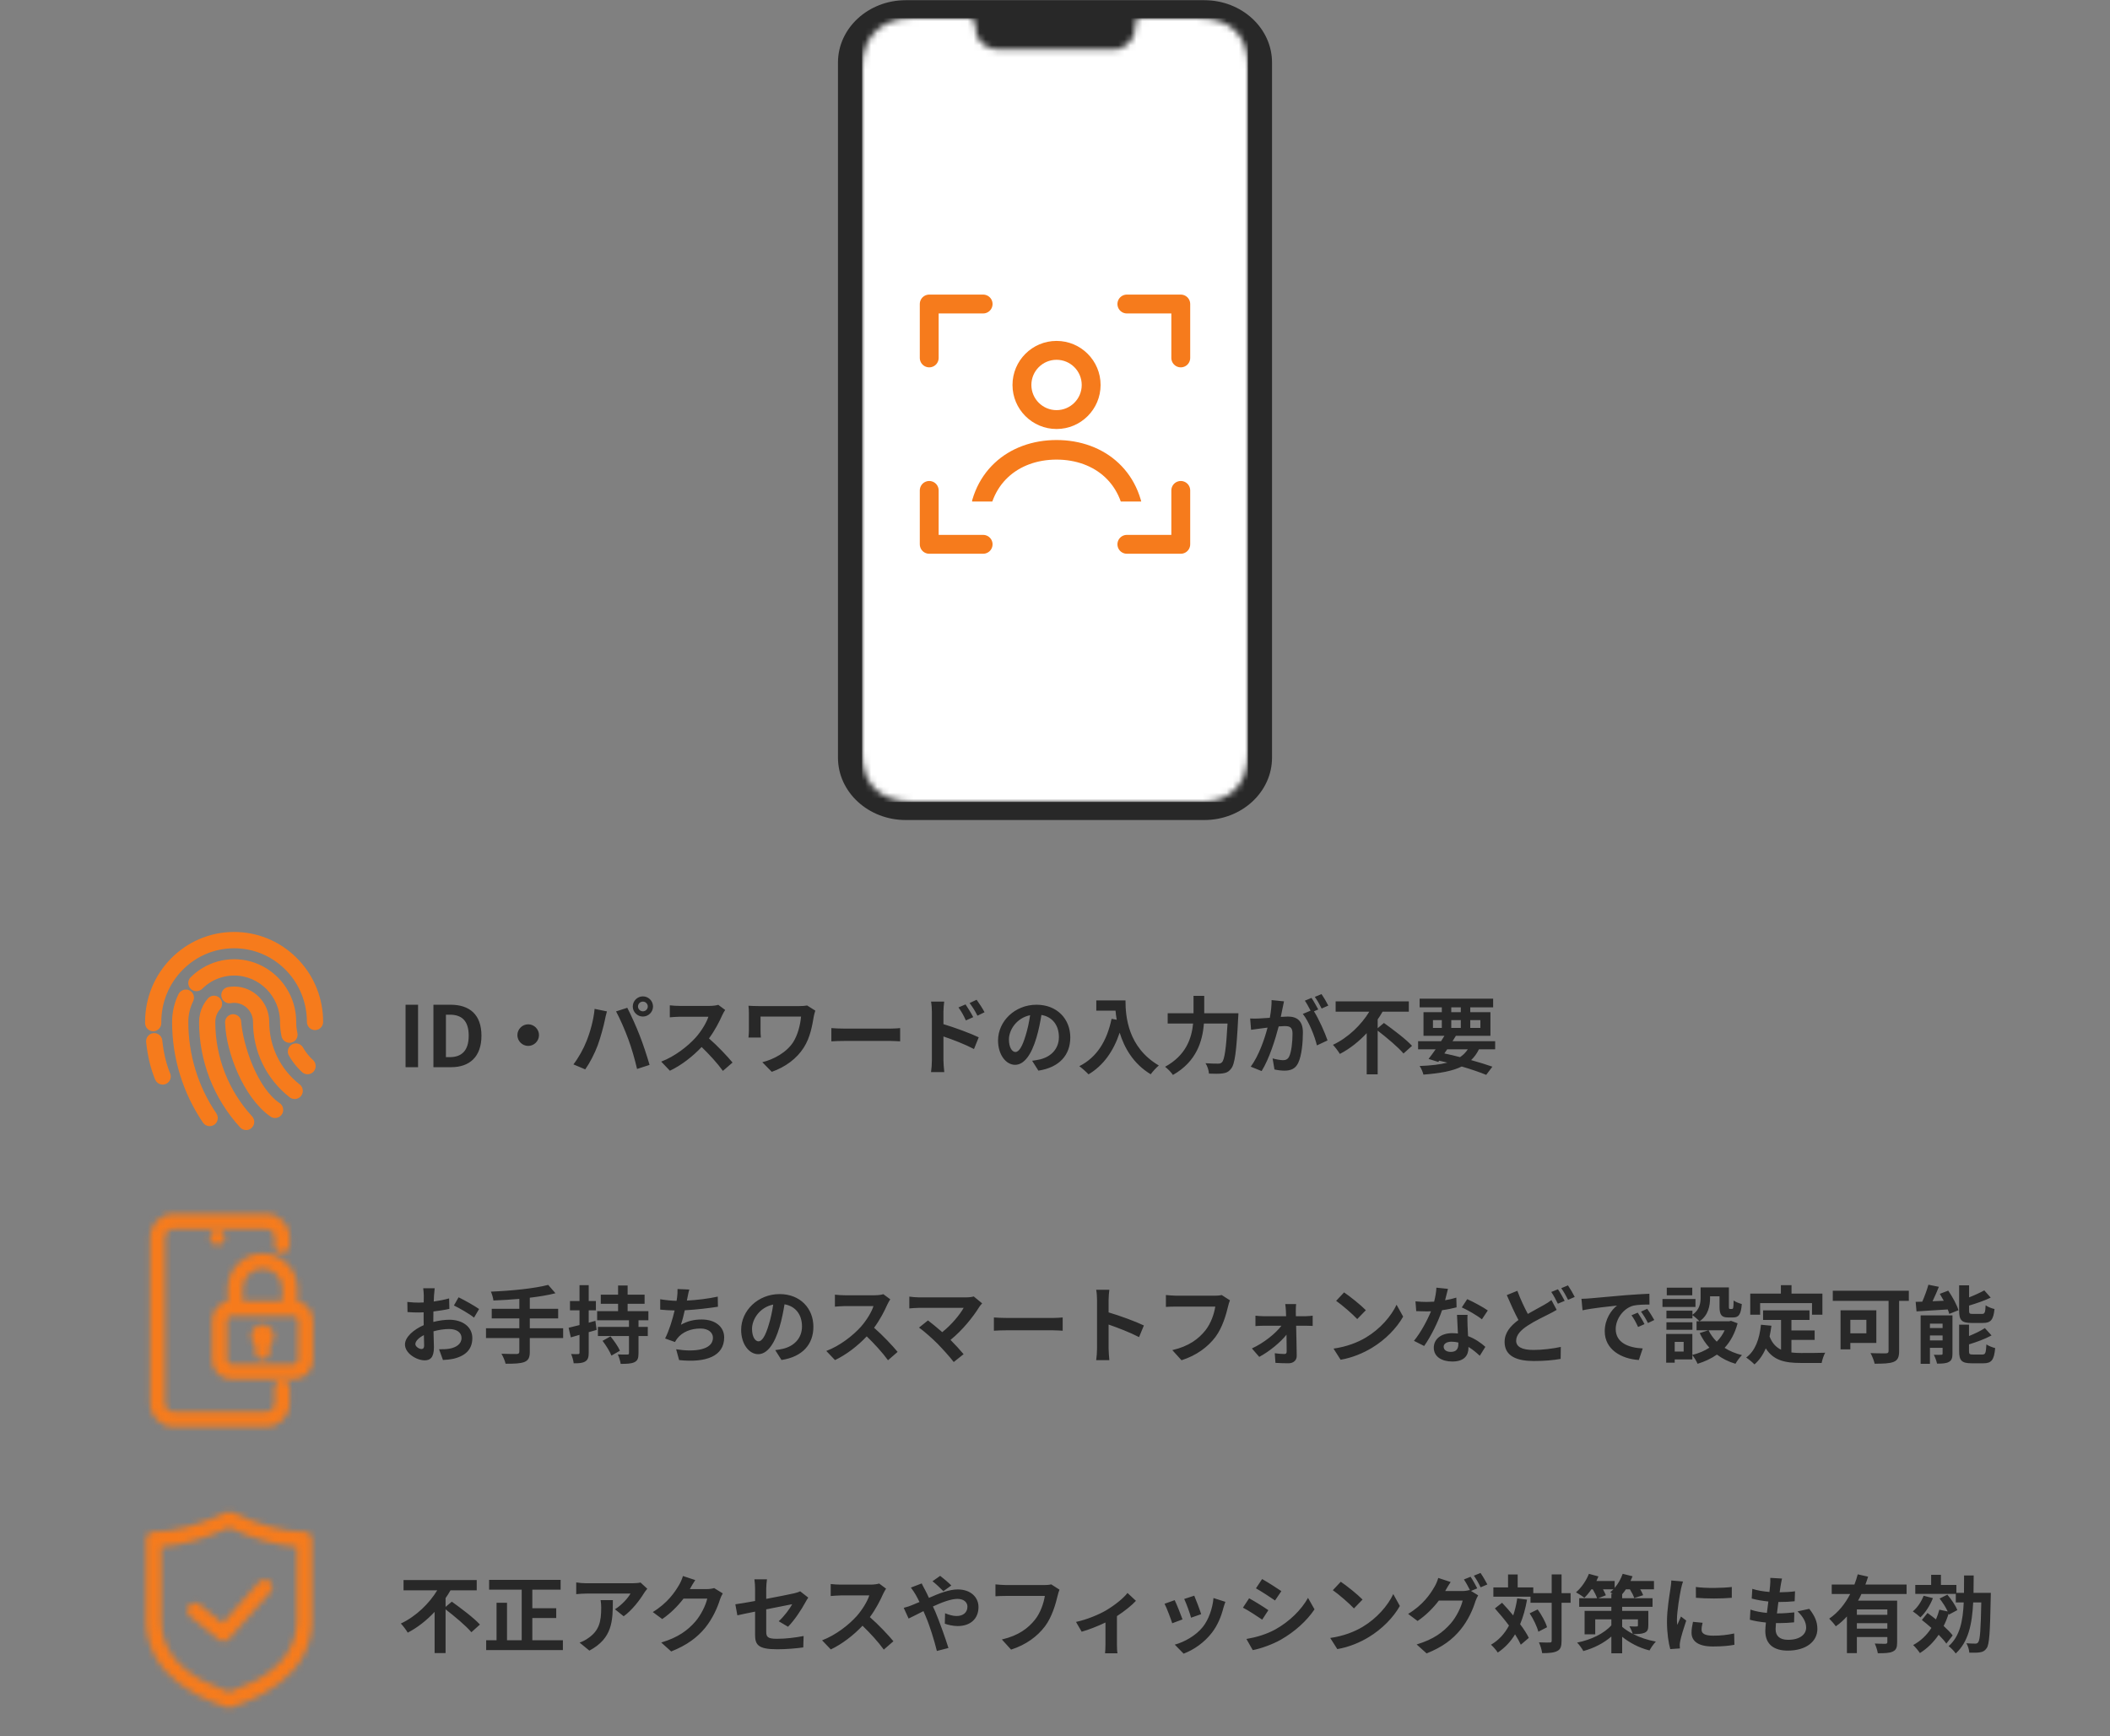
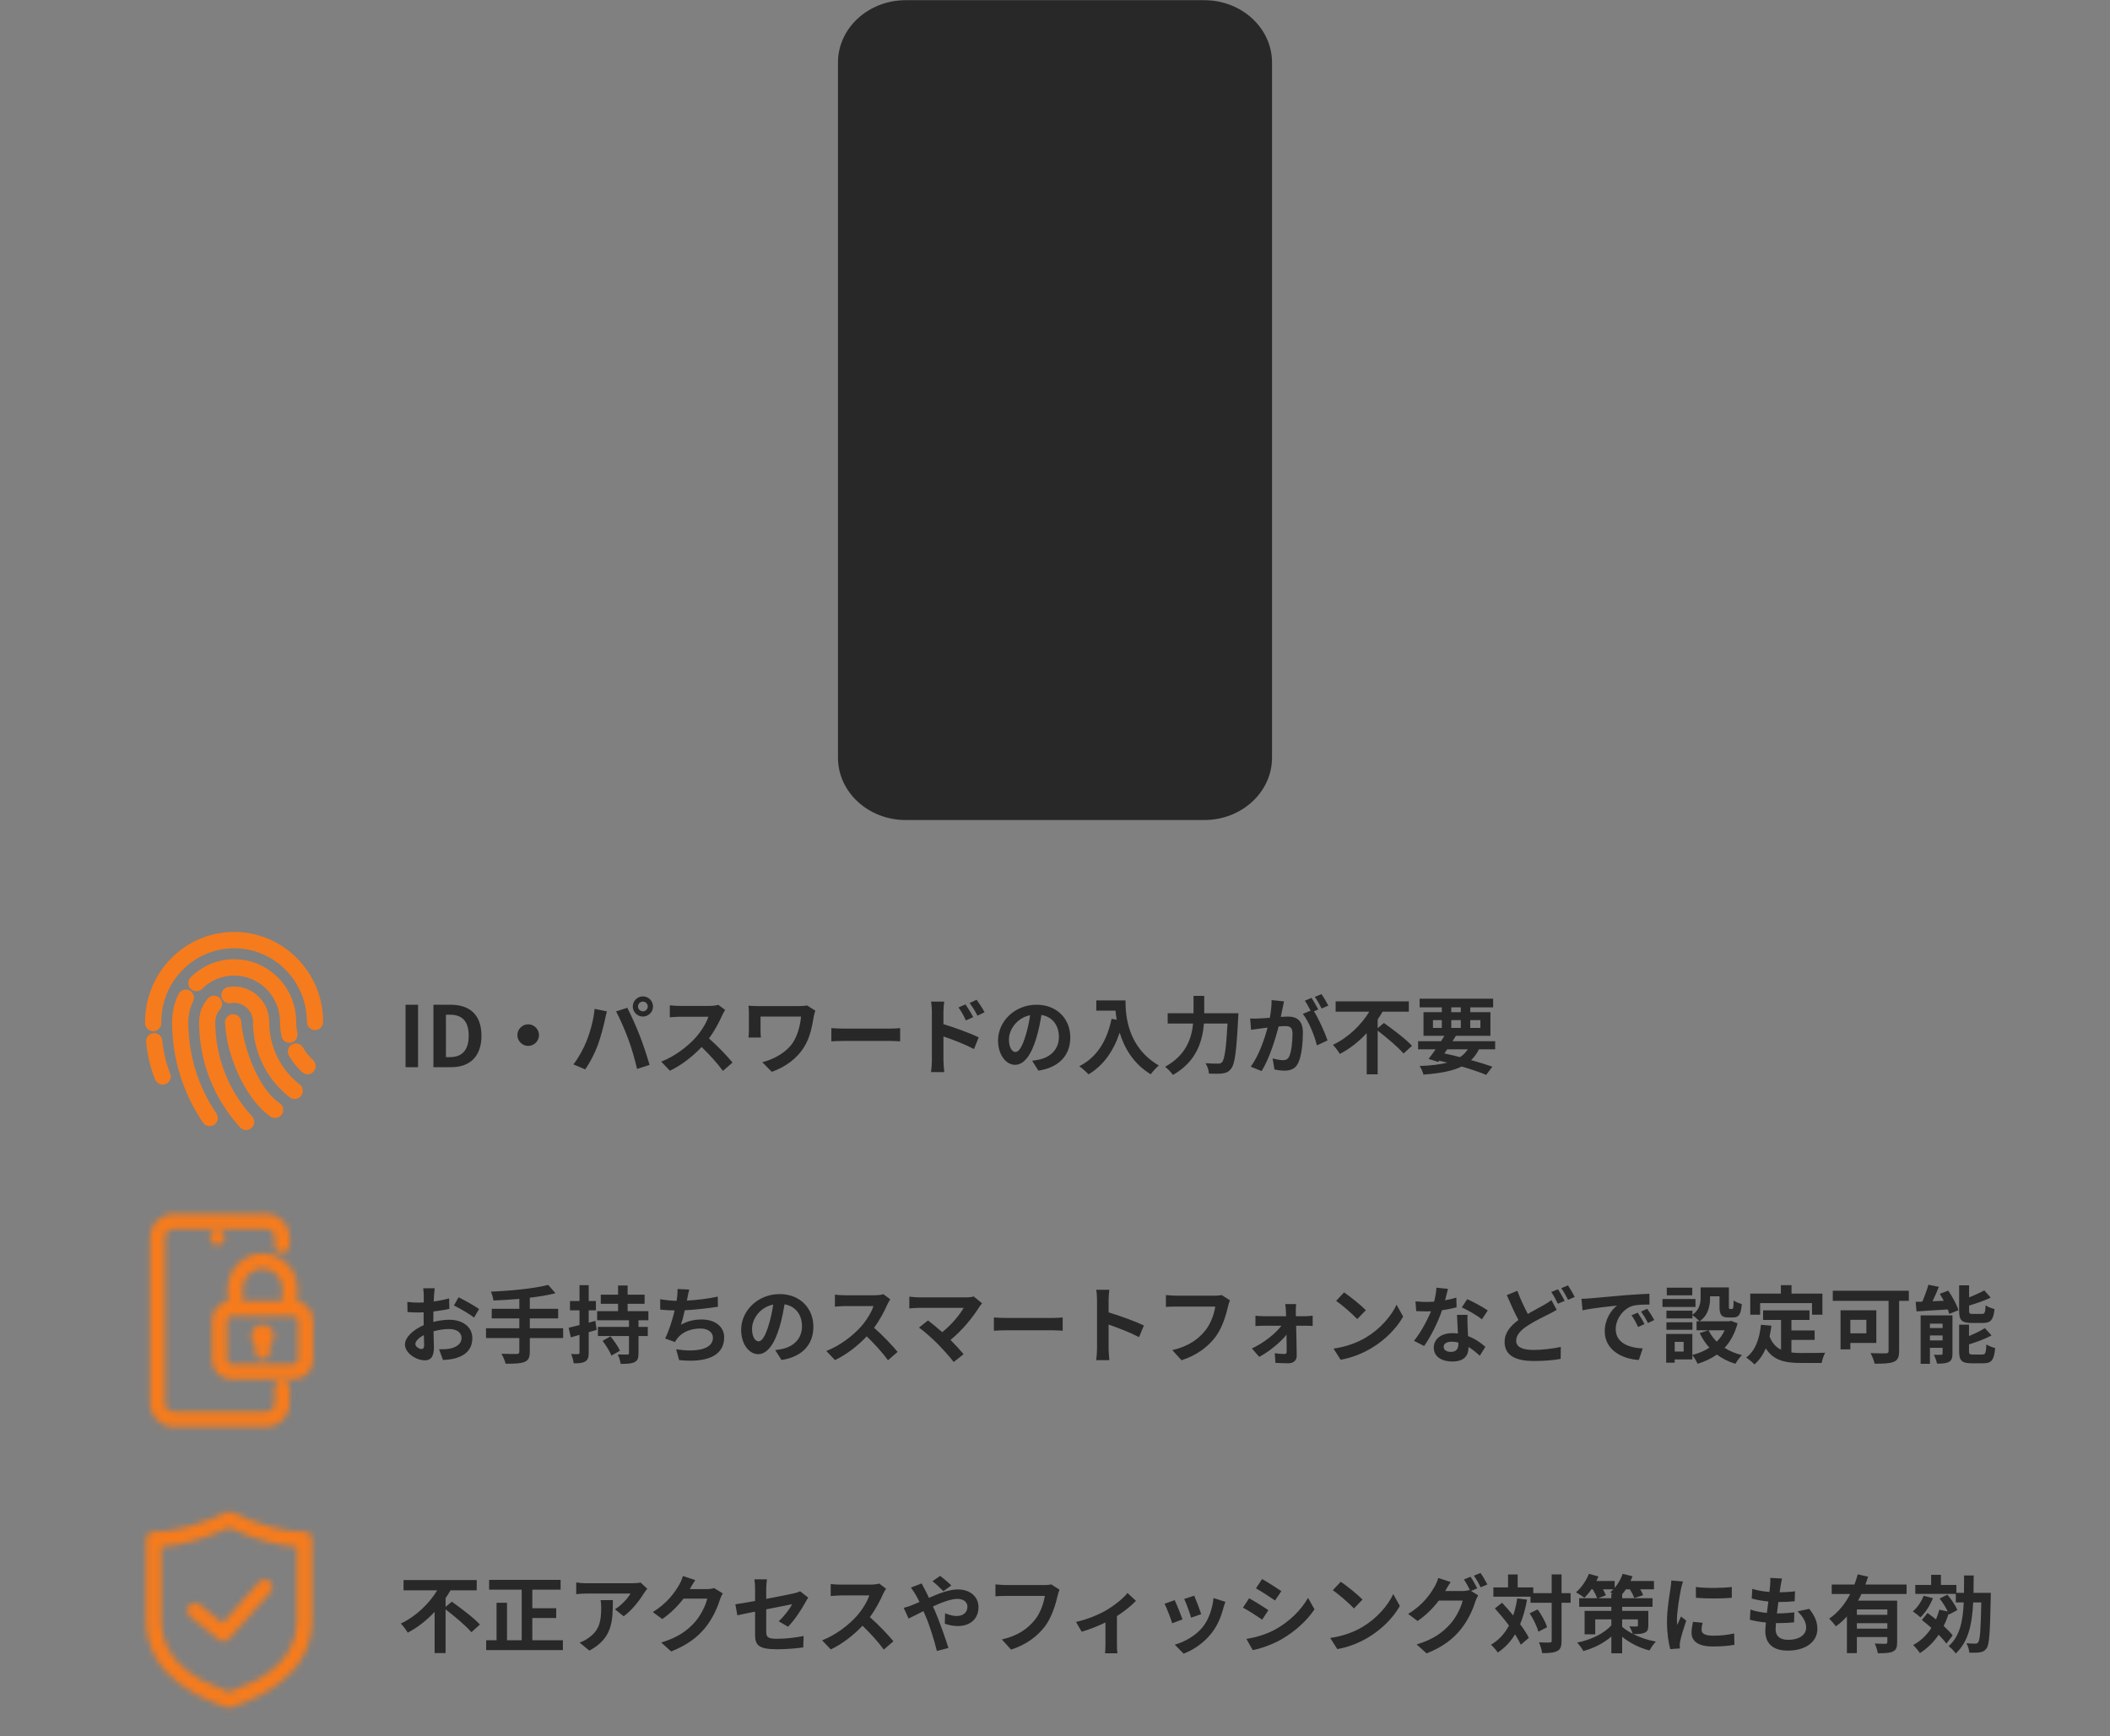
<svg xmlns="http://www.w3.org/2000/svg" width="350" height="288" viewBox="0 0 350 288" fill="none">
  <rect x="0" y="0" width="350" height="288" fill="#808080" stroke="none" />
  <path d="M139 10.381C139 4.665 144.032 0.032 150.239 0.032H199.761C205.968 0.032 211 4.665 211 10.381V125.682C211 131.398 205.968 136.032 199.761 136.032H150.239C144.032 136.032 139 131.398 139 125.682V10.381Z" fill="#282828" />
  <mask id="mask0_520_8437" style="mask-type:alpha" maskUnits="userSpaceOnUse" x="143" y="3" width="64" height="131">
-     <path d="M160.903 3.032H151.13C146.286 3.032 143 6.115 143 11.147V124.836C143 129.705 145.508 133.032 151.822 133.032H199.216C204.059 133.032 207 130.11 207 124.998V10.822C207 6.115 204.232 3.032 198.957 3.032H189.443C188.89 3.032 188.636 3.14 188.578 3.194C188.302 3.454 188.319 3.843 188.319 4.168C188.319 7.657 185.378 8.225 185.032 8.225H165.832C164.535 8.225 161.768 7.738 161.768 4.087C161.768 3.308 161.162 3.032 160.903 3.032Z" fill="#C4C4C4" />
-   </mask>
+     </mask>
  <g mask="url(#mask0_520_8437)">
    <rect x="143" y="3.032" width="64" height="130" fill="white" />
    <rect x="145.941" y="41.652" width="58.118" height="57" rx="2.235" fill="white" />
    <g clip-path="url(#clip0_520_8437)">
      <path d="M175.257 72.994C179.196 72.994 182.862 74.291 185.556 76.827C188.264 79.377 189.871 83.068 189.871 87.608H186.623C186.623 83.87 185.321 81.066 183.329 79.191C181.321 77.301 178.491 76.242 175.257 76.242C172.022 76.242 169.192 77.301 167.185 79.191C165.192 81.066 163.891 83.87 163.891 87.608H160.644C160.644 83.068 162.25 79.377 164.959 76.827C167.653 74.291 171.317 72.994 175.257 72.994ZM175.257 56.553C179.292 56.553 182.563 59.825 182.563 63.86C182.563 67.895 179.292 71.166 175.257 71.166C171.222 71.166 167.95 67.895 167.95 63.86C167.95 59.825 171.222 56.553 175.257 56.553ZM175.257 59.685C172.951 59.685 171.082 61.554 171.082 63.86C171.082 66.166 172.951 68.035 175.257 68.036C177.563 68.036 179.433 66.166 179.433 63.86C179.432 61.554 177.563 59.685 175.257 59.685Z" fill="#F67B1C" />
    </g>
    <path d="M163.078 50.433H154.137V59.374" stroke="#F67B1C" stroke-width="3.129" stroke-linecap="round" stroke-linejoin="round" />
-     <path d="M186.921 50.433H195.862V59.374" stroke="#F67B1C" stroke-width="3.129" stroke-linecap="round" stroke-linejoin="round" />
+     <path d="M186.921 50.433H195.862" stroke="#F67B1C" stroke-width="3.129" stroke-linecap="round" stroke-linejoin="round" />
    <path d="M163.078 90.295H154.137V81.354" stroke="#F67B1C" stroke-width="3.129" stroke-linecap="round" stroke-linejoin="round" />
    <path d="M186.921 90.295H195.862V81.354" stroke="#F67B1C" stroke-width="3.129" stroke-linecap="round" stroke-linejoin="round" />
  </g>
  <path d="M35.113 169.524C35.113 169.237 35.143 168.951 35.21 168.679V168.657C35.352 168.053 35.642 167.488 36.06 167.02C36.328 166.711 36.299 166.229 35.993 165.957C35.702 165.686 35.21 165.716 34.942 166.018C34.367 166.674 33.957 167.465 33.764 168.31V168.34C33.667 168.717 33.622 169.116 33.622 169.524C33.622 175.865 35.985 181.934 40.28 186.624C40.422 186.774 40.623 186.865 40.832 186.865C41.018 186.865 41.197 186.797 41.331 186.661C41.637 186.382 41.652 185.9 41.376 185.598C37.335 181.195 35.113 175.48 35.113 169.524ZM49.474 181.421C49.593 181.263 49.653 181.059 49.623 180.863C49.6 180.667 49.503 180.486 49.347 180.366C49.347 180.366 49.347 180.366 49.339 180.366C45.984 177.734 44.06 173.791 44.06 169.531C44.06 166.621 41.719 164.253 38.841 164.253C38.535 164.253 38.222 164.284 37.917 164.336C37.723 164.374 37.551 164.48 37.439 164.645C37.328 164.811 37.283 165.015 37.32 165.211C37.387 165.611 37.782 165.897 38.185 165.822C38.394 165.784 38.617 165.761 38.841 165.761C40.892 165.761 42.569 167.458 42.569 169.531C42.569 174.259 44.702 178.647 48.43 181.565C48.556 181.663 48.721 181.715 48.885 181.715C49.116 181.715 49.332 181.61 49.474 181.429V181.421ZM35.396 185.04C32.28 180.456 30.639 175.088 30.639 169.524C30.639 168.227 30.93 166.99 31.497 165.837C31.586 165.656 31.594 165.452 31.534 165.264C31.467 165.068 31.333 164.917 31.161 164.826C30.796 164.645 30.341 164.804 30.155 165.166C29.499 166.508 29.148 168.016 29.148 169.524C29.148 175.39 30.885 181.052 34.166 185.892C34.3 186.096 34.532 186.216 34.778 186.216C34.927 186.216 35.076 186.171 35.203 186.088C35.538 185.855 35.627 185.387 35.396 185.048V185.04ZM49.869 176.762C50.078 176.995 50.301 177.214 50.517 177.41C50.652 177.538 50.831 177.606 51.017 177.606C51.226 177.606 51.427 177.516 51.569 177.365C51.845 177.056 51.822 176.573 51.524 176.294C51.338 176.128 51.144 175.94 50.965 175.736C50.495 175.224 50.078 174.658 49.734 174.055C49.541 173.708 49.063 173.58 48.713 173.784C48.542 173.882 48.422 174.04 48.37 174.236C48.318 174.432 48.34 174.636 48.445 174.809C48.84 175.51 49.317 176.166 49.869 176.762ZM48.646 172.042C48.75 171.868 48.788 171.672 48.743 171.469C48.601 170.836 48.534 170.18 48.534 169.524C48.534 164.118 44.187 159.722 38.834 159.722C37.126 159.722 35.441 160.182 33.965 161.057C33.264 161.471 32.623 161.969 32.049 162.542C31.758 162.828 31.75 163.311 32.049 163.605C32.324 163.891 32.809 163.891 33.092 163.62H33.1C33.592 163.13 34.136 162.708 34.725 162.353C35.971 161.622 37.395 161.23 38.849 161.23C43.359 161.23 47.043 164.962 47.05 169.524C47.05 170.293 47.132 171.054 47.289 171.793C47.364 172.14 47.677 172.389 48.02 172.389C48.079 172.389 48.132 172.389 48.184 172.366C48.377 172.328 48.542 172.208 48.653 172.042H48.646ZM39.402 169.418C39.305 169.018 38.895 168.77 38.499 168.86C38.306 168.913 38.142 169.034 38.037 169.199C37.94 169.373 37.91 169.569 37.948 169.765C38.096 174.362 40.923 181.713 45.157 184.693C45.291 184.807 45.455 184.867 45.634 184.867C45.85 184.867 46.066 184.769 46.208 184.595C46.334 184.437 46.394 184.241 46.372 184.045C46.357 183.841 46.26 183.661 46.111 183.532C42.134 180.896 39.711 173.545 39.394 169.411L39.402 169.418ZM24.674 169.727C24.674 170.134 25.01 170.474 25.42 170.474C25.83 170.474 26.158 170.127 26.158 169.712V169.524C26.158 166.101 27.485 162.881 29.879 160.461C32.265 158.048 35.449 156.714 38.834 156.706C42.122 156.706 45.231 157.973 47.602 160.265C49.966 162.557 51.345 165.633 51.494 168.928C51.494 169.139 51.509 169.335 51.509 169.524C51.509 169.938 51.845 170.278 52.255 170.278C52.665 170.278 53 169.938 53 169.524C53 169.29 52.993 169.071 52.985 168.86C52.821 165.173 51.278 161.735 48.631 159.179C45.984 156.608 42.502 155.198 38.834 155.198C31.02 155.198 24.667 161.622 24.667 169.524V169.727H24.674ZM27.664 178.277C26.993 176.656 26.546 174.764 26.322 172.653C26.277 172.238 25.92 171.936 25.502 171.982C25.308 171.997 25.129 172.095 25.003 172.253C24.876 172.411 24.816 172.607 24.838 172.811C25.077 175.065 25.562 177.101 26.292 178.865C26.412 179.144 26.68 179.325 26.978 179.325C27.083 179.325 27.172 179.303 27.269 179.265C27.649 179.107 27.828 178.662 27.672 178.277H27.664Z" fill="#F67B1C" stroke="#F67B1C" stroke-width="1.2" stroke-linejoin="round" />
  <path d="M67.274 177.032V166.672H69.346V177.032H67.274ZM71.895 177.032V166.672H74.737C77.901 166.672 79.861 168.31 79.861 171.81C79.861 175.296 77.901 177.032 74.849 177.032H71.895ZM73.967 175.366H74.611C76.543 175.366 77.747 174.33 77.747 171.81C77.747 169.276 76.543 168.324 74.611 168.324H73.967V175.366ZM85.823 171.712C85.823 170.732 86.635 169.92 87.615 169.92C88.595 169.92 89.407 170.732 89.407 171.712C89.407 172.692 88.595 173.504 87.615 173.504C86.635 173.504 85.823 172.692 85.823 171.712ZM105.829 166.966C105.829 167.4 106.193 167.764 106.641 167.764C107.089 167.764 107.453 167.4 107.453 166.966C107.453 166.518 107.089 166.154 106.641 166.154C106.193 166.154 105.829 166.518 105.829 166.966ZM104.961 166.966C104.961 166.042 105.717 165.286 106.641 165.286C107.565 165.286 108.321 166.042 108.321 166.966C108.321 167.876 107.565 168.632 106.641 168.632C105.717 168.632 104.961 167.876 104.961 166.966ZM97.303 172.678C97.933 171.11 98.465 169.136 98.633 167.358L100.677 167.778C100.551 168.184 100.397 168.87 100.341 169.178C100.145 170.158 99.627 172.09 99.151 173.392C98.647 174.75 97.821 176.346 97.079 177.396L95.119 176.57C96.001 175.422 96.827 173.91 97.303 172.678ZM104.219 172.384C103.687 170.914 102.777 168.842 102.189 167.778L104.051 167.176C104.625 168.268 105.591 170.41 106.109 171.768C106.613 173.028 107.355 175.268 107.747 176.654L105.675 177.326C105.283 175.66 104.779 173.896 104.219 172.384ZM119.143 166.686L120.291 167.54C120.179 167.694 119.927 168.128 119.801 168.408C119.325 169.5 118.541 170.998 117.603 172.258C118.989 173.462 120.683 175.254 121.509 176.262L119.913 177.648C119.003 176.388 117.701 174.96 116.385 173.686C114.901 175.254 113.039 176.71 111.121 177.62L109.679 176.108C111.933 175.254 114.103 173.56 115.419 172.09C116.343 171.04 117.197 169.654 117.505 168.66H112.759C112.171 168.66 111.401 168.744 111.107 168.758V166.77C111.485 166.826 112.339 166.868 112.759 166.868H117.687C118.303 166.868 118.863 166.784 119.143 166.686ZM133.885 166.798L135.243 167.652C135.159 167.862 135.033 168.394 134.991 168.59C134.739 170.06 134.417 172.09 133.325 173.784C132.163 175.618 130.259 177.018 128.019 177.802L126.451 176.206C128.341 175.744 130.497 174.582 131.603 172.832C132.303 171.698 132.737 170.144 132.877 168.632H126.157V170.97C126.157 171.18 126.157 171.67 126.213 172.118H124.155C124.197 171.684 124.225 171.334 124.225 170.97V168.016C124.225 167.638 124.197 167.218 124.155 166.84C124.603 166.868 125.219 166.896 125.863 166.896H132.555C133.031 166.896 133.521 166.868 133.885 166.798ZM137.903 172.748V170.55C138.407 170.592 139.429 170.634 140.157 170.634H147.675C148.319 170.634 148.949 170.578 149.313 170.55V172.748C148.977 172.734 148.263 172.678 147.675 172.678H140.157C139.359 172.678 138.421 172.706 137.903 172.748ZM163.313 167.918L162.137 168.492C161.689 167.61 161.353 167.092 160.835 166.392L161.997 165.846C162.403 166.406 162.991 167.288 163.313 167.918ZM161.437 168.73L160.219 169.276C159.813 168.394 159.505 167.834 158.987 167.12L160.163 166.616C160.555 167.204 161.115 168.1 161.437 168.73ZM156.495 167.848V169.892C158.357 170.452 161.059 171.446 162.347 172.076L161.563 174.022C160.107 173.252 158.007 172.44 156.495 171.936V175.898C156.495 176.29 156.565 177.27 156.635 177.844H154.437C154.521 177.298 154.577 176.444 154.577 175.898V167.848C154.577 167.344 154.535 166.658 154.437 166.154H156.621C156.565 166.644 156.495 167.26 156.495 167.848ZM168.437 174.512C169.011 174.512 169.571 173.644 170.131 171.768C170.453 170.746 170.705 169.556 170.873 168.408C168.577 168.884 167.359 170.9 167.359 172.426C167.359 173.826 167.919 174.512 168.437 174.512ZM172.245 177.606L171.209 175.968C171.741 175.898 172.133 175.828 172.497 175.744C174.275 175.324 175.647 174.05 175.647 172.034C175.647 170.116 174.611 168.688 172.749 168.366C172.553 169.542 172.315 170.83 171.923 172.132C171.097 174.932 169.893 176.64 168.381 176.64C166.855 176.64 165.553 174.946 165.553 172.608C165.553 169.416 168.339 166.672 171.937 166.672C175.367 166.672 177.537 169.066 177.537 172.09C177.537 175.002 175.745 177.074 172.245 177.606ZM181.849 165.958H186.693C186.693 168.604 187.071 173.714 192.223 176.752C191.859 177.046 191.173 177.774 190.879 178.208C187.981 176.458 186.497 173.812 185.727 171.306C184.677 174.442 182.997 176.766 180.561 178.222C180.253 177.872 179.469 177.186 179.035 176.864C181.947 175.394 183.613 172.692 184.383 169.01L185.237 169.164C185.139 168.632 185.083 168.128 185.041 167.652H181.849V165.958ZM199.755 168.086H205.425C205.425 168.086 205.411 168.66 205.383 168.884C205.103 174.456 204.823 176.556 204.207 177.284C203.787 177.83 203.381 177.984 202.779 178.068C202.261 178.138 201.393 178.138 200.539 178.096C200.511 177.592 200.287 176.85 199.965 176.374C200.847 176.444 201.673 176.444 202.037 176.444C202.331 176.444 202.499 176.402 202.695 176.22C203.115 175.786 203.395 173.952 203.619 169.794H199.699C199.475 172.692 198.495 176.094 194.561 178.32C194.295 177.9 193.665 177.27 193.259 176.962C196.731 175.072 197.669 172.244 197.907 169.794H193.693V168.086H197.977V165.202H199.755V168.086ZM220.335 166.812L219.229 167.302C218.935 166.714 218.487 165.888 218.095 165.37L219.201 164.908C219.579 165.44 220.097 166.322 220.335 166.812ZM210.927 165.902L212.985 166.112C212.901 166.476 212.817 166.91 212.747 167.26C212.663 167.68 212.551 168.184 212.453 168.688C212.915 168.66 213.335 168.632 213.615 168.632C215.085 168.632 216.121 169.29 216.121 171.278C216.121 172.916 215.925 175.128 215.337 176.332C214.875 177.298 214.119 177.606 213.055 177.606C212.537 177.606 211.865 177.522 211.403 177.41L211.095 175.576C211.627 175.73 212.439 175.87 212.803 175.87C213.265 175.87 213.615 175.73 213.839 175.268C214.217 174.498 214.399 172.846 214.399 171.474C214.399 170.368 213.923 170.214 213.055 170.214C212.831 170.214 212.495 170.242 212.103 170.27C211.557 172.37 210.549 175.632 209.275 177.676L207.469 176.948C208.813 175.128 209.765 172.356 210.255 170.466C209.765 170.522 209.331 170.578 209.065 170.62C208.673 170.662 207.959 170.76 207.525 170.83L207.371 168.954C207.875 168.996 208.337 168.968 208.841 168.954C209.275 168.94 209.933 168.898 210.633 168.842C210.829 167.778 210.941 166.77 210.927 165.902ZM218.669 167.456L217.955 167.764C218.767 169.038 219.803 171.376 220.209 172.594L218.445 173.42C218.081 171.88 217.101 169.43 216.107 168.198L217.395 167.652C217.115 167.12 216.765 166.448 216.443 166L217.549 165.538C217.899 166.056 218.389 166.938 218.669 167.456ZM228.525 170.564L229.561 169.696C231.059 170.774 233.215 172.384 234.223 173.49L232.809 174.764C231.941 173.728 230.037 172.132 228.525 170.97V178.222H226.705V171.39C225.431 172.748 223.933 173.966 222.253 174.834C221.987 174.386 221.469 173.7 221.105 173.322C223.653 172.132 225.837 169.962 227.139 167.82H221.553V166.112H233.691V167.82H229.337C229.099 168.254 228.819 168.688 228.525 169.108V170.564ZM240.061 174.064L239.585 174.75C240.453 174.932 241.335 175.142 242.189 175.366C242.707 175.016 243.141 174.582 243.477 174.064H240.061ZM237.695 169.22V170.522H239.165V169.22H237.695ZM240.733 167.106V167.904H242.315V167.106H240.733ZM245.563 169.22H243.883V170.522H245.563V169.22ZM240.733 170.522H242.315V169.22H240.733V170.522ZM248.013 174.064H245.325C244.975 174.778 244.541 175.366 244.023 175.856C245.381 176.234 246.599 176.612 247.551 176.948L246.529 178.306C245.465 177.872 244.051 177.382 242.469 176.92C240.901 177.69 238.829 178.054 236.113 178.264C236.001 177.788 235.735 177.2 235.483 176.836C237.331 176.766 238.843 176.598 240.089 176.276C239.641 176.164 239.193 176.052 238.731 175.954L238.577 176.164L236.967 175.66C237.317 175.212 237.723 174.666 238.143 174.064H235.231V172.72H239.039C239.235 172.412 239.417 172.118 239.599 171.824H236.127V167.904H239.165V167.106H235.483V165.664H247.677V167.106H243.883V167.904H247.229V171.824H241.503C241.335 172.118 241.139 172.412 240.943 172.72H248.013V174.064Z" fill="#282828" />
  <g clip-path="url(#clip1_520_8437)">
    <mask id="mask1_520_8437" style="mask-type:alpha" maskUnits="userSpaceOnUse" x="24" y="201" width="28" height="36">
      <path d="M44.204 201.38C46.331 201.381 48.045 203.125 48.045 205.259V206.571C48.045 207.256 47.49 207.827 46.796 207.827C46.102 207.826 45.548 207.256 45.548 206.571V205.259C45.548 204.502 44.935 203.892 44.204 203.892H28.741C28.01 203.892 27.397 204.502 27.396 205.259V232.803C27.396 233.561 28.01 234.171 28.741 234.171H44.204C44.935 234.171 45.548 233.56 45.548 232.803V230.18C45.548 229.495 46.102 228.925 46.796 228.924C47.49 228.924 48.045 229.495 48.045 230.18V232.803C48.045 234.938 46.331 236.682 44.204 236.682L28.741 236.683C26.614 236.683 24.9 234.938 24.9 232.803V205.259C24.901 203.125 26.614 201.38 28.741 201.38H44.204ZM43.556 207.938C46.752 207.938 49.34 210.568 49.341 213.785V215.865C50.822 216.148 51.933 217.464 51.934 219.032V225.589C51.934 227.363 50.511 228.813 48.741 228.813H38.37C36.6 228.813 35.178 227.363 35.178 225.589V219.032C35.178 217.464 36.29 216.148 37.77 215.865V213.785C37.771 210.568 40.359 207.938 43.556 207.938ZM38.37 218.32C37.995 218.32 37.674 218.635 37.674 219.032V225.589C37.674 225.986 37.995 226.301 38.37 226.301H48.741C49.116 226.301 49.438 225.986 49.438 225.589V219.032C49.437 218.635 49.116 218.32 48.741 218.32H38.37ZM43.556 219.743C44.606 219.743 45.452 220.609 45.452 221.655C45.452 222.233 45.192 222.733 44.804 223.078V223.622C44.804 223.727 44.835 224.166 44.741 224.529C44.69 224.727 44.589 224.969 44.379 225.163C44.156 225.368 43.87 225.464 43.556 225.464C43.242 225.464 42.955 225.368 42.732 225.163C42.522 224.969 42.421 224.727 42.37 224.529C42.277 224.166 42.308 223.727 42.308 223.622V223.079C41.919 222.734 41.659 222.233 41.659 221.655C41.659 220.609 42.505 219.743 43.556 219.743ZM43.556 210.45C41.748 210.45 40.267 211.939 40.267 213.785V215.808H46.845V213.785C46.844 211.939 45.363 210.45 43.556 210.45ZM36.264 204.024L36.265 204.023C36.269 204.024 36.274 204.025 36.278 204.026C36.288 204.028 36.299 204.029 36.309 204.031L36.308 204.033C36.374 204.045 36.435 204.064 36.493 204.087L36.631 204.145C36.665 204.162 36.697 204.182 36.728 204.202H36.73C36.732 204.203 36.735 204.206 36.737 204.208C36.743 204.211 36.749 204.214 36.754 204.217L36.752 204.218C36.801 204.251 36.841 204.281 36.858 204.296C36.868 204.305 36.882 204.317 36.886 204.321L36.894 204.327L36.926 204.353L36.954 204.383C37.166 204.61 37.304 204.918 37.304 205.259C37.304 205.587 37.181 205.904 36.942 206.146L36.932 206.158L36.92 206.168C36.807 206.271 36.678 206.355 36.535 206.416C36.396 206.474 36.232 206.515 36.056 206.515C35.879 206.515 35.716 206.474 35.576 206.416C35.433 206.355 35.304 206.271 35.191 206.168L35.18 206.158L35.169 206.146C34.93 205.904 34.808 205.587 34.808 205.259C34.808 205.218 34.811 205.183 34.813 205.16L34.82 205.107V205.092L34.826 205.05C34.842 204.936 34.876 204.835 34.921 204.744C34.948 204.679 34.98 204.618 35.017 204.562L35.018 204.563C35.049 204.514 35.08 204.474 35.095 204.457C35.103 204.447 35.115 204.433 35.118 204.429C35.123 204.424 35.125 204.421 35.125 204.421L35.145 204.395L35.169 204.372C35.445 204.092 35.859 203.95 36.264 204.024Z" fill="#282828" />
    </mask>
    <g mask="url(#mask1_520_8437)">
      <rect x="18" y="199.032" width="40" height="40" fill="#F67B1C" />
    </g>
  </g>
  <path d="M69.906 223.786C70.158 223.786 70.354 223.66 70.354 223.184C70.354 222.834 70.34 222.204 70.312 221.476C69.458 221.91 68.898 222.484 68.898 222.974C68.898 223.394 69.542 223.786 69.906 223.786ZM71.88 218.802V219.292C72.818 219.054 73.77 218.928 74.54 218.928C76.668 218.928 78.348 220.062 78.348 221.966C78.348 223.604 77.494 224.836 75.296 225.382C74.652 225.522 74.022 225.578 73.476 225.606L72.832 223.828C73.462 223.828 74.05 223.814 74.54 223.73C75.66 223.534 76.556 222.96 76.556 221.952C76.556 221.014 75.716 220.468 74.512 220.468C73.658 220.468 72.762 220.608 71.908 220.846C71.936 221.952 71.978 223.016 71.978 223.492C71.978 225.214 71.348 225.662 70.452 225.662C69.094 225.662 67.176 224.5 67.176 223.03C67.176 221.812 68.59 220.566 70.284 219.824C70.27 219.502 70.27 219.18 70.27 218.858V217.696C70.004 217.71 69.752 217.724 69.528 217.724C68.898 217.724 68.198 217.71 67.596 217.654L67.568 215.974C68.38 216.072 68.982 216.086 69.486 216.086C69.738 216.086 70.004 216.072 70.284 216.058C70.298 215.568 70.298 215.162 70.298 214.924C70.298 214.63 70.242 213.958 70.2 213.706H72.104C72.076 213.958 72.02 214.56 71.992 214.91C71.978 215.218 71.964 215.554 71.95 215.904C72.86 215.778 73.77 215.596 74.498 215.386L74.54 217.122C73.756 217.304 72.804 217.444 71.894 217.556C71.88 217.976 71.88 218.396 71.88 218.802ZM75.296 216.562L76.066 215.204C77.13 215.722 78.74 216.632 79.468 217.15L78.628 218.578C77.97 218.004 76.164 216.982 75.296 216.562ZM93.412 220.342V221.966H87.882V224.248C87.882 225.242 87.63 225.676 86.972 225.942C86.3 226.194 85.292 226.236 83.864 226.222C83.766 225.746 83.444 225.018 83.178 224.57C84.214 224.612 85.39 224.612 85.698 224.612C86.02 224.598 86.146 224.5 86.146 224.22V221.966H80.616V220.342H86.146V218.704H81.568V217.108H86.146V215.47C84.69 215.596 83.22 215.68 81.848 215.736C81.806 215.302 81.596 214.63 81.428 214.266C84.802 214.126 88.638 213.748 90.934 213.146L92.138 214.532C90.892 214.854 89.422 215.092 87.882 215.274V217.108H92.586V218.704H87.882V220.342H93.412ZM98.76 219.11L98.97 220.608C98.536 220.734 98.102 220.874 97.654 220.986V224.402C97.654 225.172 97.514 225.578 97.08 225.844C96.674 226.11 96.058 226.166 95.162 226.152C95.12 225.746 94.938 225.06 94.728 224.612C95.246 224.64 95.722 224.64 95.89 224.626C96.058 224.626 96.128 224.57 96.128 224.388V221.434L94.686 221.854L94.322 220.258C94.826 220.132 95.442 219.978 96.128 219.81V217.36H94.546V215.82H96.128V213.188H97.654V215.82H98.844V217.36H97.654V219.418L98.76 219.11ZM99.95 222.428L101.266 221.686C101.84 222.386 102.54 223.38 102.834 224.066L101.42 224.878C101.168 224.192 100.51 223.17 99.95 222.428ZM107.552 219.012H105.914V220.118H107.454V221.63H105.914V224.486C105.914 225.326 105.76 225.732 105.214 225.984C104.696 226.222 103.968 226.25 102.96 226.25C102.89 225.788 102.68 225.13 102.484 224.682C103.114 224.71 103.842 224.71 104.066 224.696C104.262 224.696 104.332 224.654 104.332 224.458V221.63H99.18V220.118H104.332V219.012H99.054V217.5H102.526V216.282H99.656V214.77H102.526V213.244H104.108V214.77H106.922V216.282H104.108V217.5H107.552V219.012ZM119.06 215.092L119.088 216.772C117.646 216.996 115.448 217.262 113.586 217.36C113.404 218.2 113.18 219.082 112.956 219.754C114.076 219.138 115.126 218.886 116.4 218.886C118.64 218.886 120.124 220.09 120.124 221.854C120.124 224.976 117.128 226.096 112.648 225.62L112.158 223.828C115.196 224.318 118.262 223.954 118.262 221.91C118.262 221.084 117.534 220.384 116.19 220.384C114.594 220.384 113.18 220.958 112.354 222.022C112.2 222.204 112.102 222.386 111.962 222.624L110.324 222.036C110.982 220.762 111.542 218.914 111.906 217.388C111.024 217.374 110.212 217.318 109.512 217.248V215.526C110.338 215.666 111.388 215.778 112.228 215.792C112.256 215.582 112.298 215.4 112.312 215.232C112.382 214.63 112.396 214.294 112.382 213.832L114.342 213.916C114.188 214.406 114.118 214.868 114.02 215.33L113.936 215.75C115.518 215.666 117.394 215.456 119.06 215.092ZM125.822 222.512C126.396 222.512 126.956 221.644 127.516 219.768C127.838 218.746 128.09 217.556 128.258 216.408C125.962 216.884 124.744 218.9 124.744 220.426C124.744 221.826 125.304 222.512 125.822 222.512ZM129.63 225.606L128.594 223.968C129.126 223.898 129.518 223.828 129.882 223.744C131.66 223.324 133.032 222.05 133.032 220.034C133.032 218.116 131.996 216.688 130.134 216.366C129.938 217.542 129.7 218.83 129.308 220.132C128.482 222.932 127.278 224.64 125.766 224.64C124.24 224.64 122.938 222.946 122.938 220.608C122.938 217.416 125.724 214.672 129.322 214.672C132.752 214.672 134.922 217.066 134.922 220.09C134.922 223.002 133.13 225.074 129.63 225.606ZM146.528 214.686L147.676 215.54C147.564 215.694 147.312 216.128 147.186 216.408C146.71 217.5 145.926 218.998 144.988 220.258C146.374 221.462 148.068 223.254 148.894 224.262L147.298 225.648C146.388 224.388 145.086 222.96 143.77 221.686C142.286 223.254 140.424 224.71 138.506 225.62L137.064 224.108C139.318 223.254 141.488 221.56 142.804 220.09C143.728 219.04 144.582 217.654 144.89 216.66H140.144C139.556 216.66 138.786 216.744 138.492 216.758V214.77C138.87 214.826 139.724 214.868 140.144 214.868H145.072C145.688 214.868 146.248 214.784 146.528 214.686ZM161.518 215.064L162.918 216.212C162.722 216.436 162.54 216.618 162.442 216.8C161.434 218.438 159.642 220.678 157.668 222.274C158.466 223.072 159.292 223.982 159.838 224.64L158.2 225.942C157.612 225.158 156.436 223.856 155.526 222.918C154.714 222.092 153.286 220.832 152.446 220.23L153.93 219.04C154.49 219.46 155.414 220.216 156.296 220.986C157.878 219.726 159.194 218.102 159.852 216.954H152.446C151.886 216.954 151.13 217.024 150.836 217.052V215.092C151.2 215.148 151.97 215.218 152.446 215.218H160.216C160.748 215.218 161.224 215.162 161.518 215.064ZM164.864 220.748V218.55C165.368 218.592 166.39 218.634 167.118 218.634H174.636C175.28 218.634 175.91 218.578 176.274 218.55V220.748C175.938 220.734 175.224 220.678 174.636 220.678H167.118C166.32 220.678 165.382 220.706 164.864 220.748ZM189.742 219.88L188.944 221.812C187.502 221.056 185.402 220.244 183.89 219.726V223.688C183.89 224.094 183.96 225.074 184.016 225.634H181.832C181.916 225.088 181.972 224.248 181.972 223.688V215.652C181.972 215.148 181.93 214.448 181.832 213.958H184.016C183.96 214.448 183.89 215.064 183.89 215.652V217.71C185.766 218.256 188.454 219.25 189.742 219.88ZM202.65 214.826L204.022 215.708C203.896 215.988 203.784 216.38 203.714 216.688C203.392 218.06 202.776 220.23 201.614 221.784C200.34 223.464 198.478 224.85 195.986 225.648L194.46 223.968C197.232 223.324 198.814 222.106 199.948 220.692C200.872 219.53 201.404 217.934 201.586 216.744H195.062C194.432 216.744 193.76 216.772 193.396 216.8V214.826C193.816 214.868 194.614 214.938 195.076 214.938H201.544C201.824 214.938 202.272 214.924 202.65 214.826ZM214.956 218.34H216.608C216.972 218.34 217.504 218.284 217.742 218.256V219.95C217.42 219.936 216.986 219.922 216.678 219.922H214.998C215.04 221.588 215.082 223.492 215.096 224.92C215.11 225.648 214.55 226.152 213.738 226.152C213.066 226.152 212.198 226.124 211.568 226.082L211.456 224.486C212.03 224.57 212.702 224.612 213.066 224.612C213.332 224.612 213.43 224.458 213.43 224.178C213.43 223.492 213.416 222.47 213.402 221.406C212.422 222.652 210.532 224.22 208.88 225.088L207.662 223.688C209.636 222.778 211.582 221.224 212.562 219.922H209.566C209.16 219.922 208.656 219.95 208.25 219.978V218.256C208.586 218.298 209.16 218.34 209.524 218.34H213.332C213.332 218.032 213.318 217.752 213.304 217.486C213.29 217.15 213.248 216.702 213.192 216.324H214.998C214.956 216.66 214.942 217.108 214.942 217.486L214.956 218.34ZM222.95 214.392C223.93 215.05 225.75 216.506 226.562 217.346L225.134 218.816C224.406 218.032 222.656 216.506 221.634 215.792L222.95 214.392ZM221.2 223.716C223.384 223.408 225.204 222.694 226.562 221.882C228.942 220.468 230.776 218.326 231.658 216.436L232.75 218.41C231.686 220.3 229.824 222.232 227.57 223.59C226.156 224.444 224.35 225.228 222.376 225.564L221.2 223.716ZM246.792 217.388L245.812 218.858C245.014 218.214 243.432 217.304 242.48 216.884L243.376 215.512C244.37 215.946 246.092 216.884 246.792 217.388ZM241.57 215.26L241.612 216.87C240.982 217.038 240.128 217.22 239.204 217.346C238.546 219.292 237.356 221.7 236.236 223.282L234.542 222.428C235.662 221.07 236.754 219.026 237.37 217.528C237.132 217.542 236.894 217.542 236.656 217.542C236.082 217.542 235.522 217.528 234.92 217.5L234.794 215.876C235.396 215.946 236.138 215.974 236.642 215.974C237.048 215.974 237.468 215.96 237.888 215.932C238.084 215.162 238.238 214.322 238.266 213.608L240.184 213.804C240.072 214.252 239.904 214.952 239.708 215.694C240.38 215.582 241.024 215.428 241.57 215.26ZM241.906 222.974V222.708C241.542 222.624 241.178 222.568 240.786 222.568C239.988 222.568 239.47 222.904 239.47 223.394C239.47 223.912 239.904 224.262 240.66 224.262C241.598 224.262 241.906 223.716 241.906 222.974ZM241.682 218.116H243.432C243.39 218.704 243.418 219.278 243.432 219.894C243.446 220.286 243.474 220.958 243.516 221.644C244.706 222.092 245.686 222.792 246.386 223.422L245.462 224.906C244.972 224.458 244.342 223.898 243.586 223.436V223.562C243.586 224.85 242.886 225.858 240.912 225.858C239.19 225.858 237.832 225.088 237.832 223.562C237.832 222.204 238.966 221.154 240.898 221.154C241.22 221.154 241.542 221.182 241.836 221.21C241.794 220.174 241.724 218.956 241.682 218.116ZM257.348 215.666L258.216 217.29C257.796 217.542 257.362 217.78 256.844 218.032C255.99 218.48 254.688 219.068 253.414 219.894C252.266 220.65 251.496 221.448 251.496 222.414C251.496 223.408 252.448 223.94 254.38 223.94C255.794 223.94 257.67 223.716 258.902 223.436L258.874 225.424C257.698 225.634 256.228 225.774 254.422 225.774C251.664 225.774 249.578 225.004 249.578 222.61C249.578 221.084 250.544 219.95 251.874 218.97C251.244 217.794 250.572 216.31 249.942 214.84L251.692 214.126C252.224 215.568 252.868 216.898 253.428 217.962C254.45 217.36 255.43 216.87 256.074 216.492C256.592 216.198 256.984 215.96 257.348 215.666ZM257.32 214.322L258.426 213.874C258.776 214.378 259.28 215.274 259.546 215.792L258.412 216.268C258.132 215.694 257.698 214.868 257.32 214.322ZM258.972 213.692L260.092 213.23C260.456 213.762 260.974 214.658 261.212 215.148L260.106 215.624C259.812 215.036 259.364 214.224 258.972 213.692ZM271.663 217.752C271.999 218.256 272.517 219.096 272.783 219.656L271.719 220.132C271.369 219.362 271.075 218.816 270.627 218.186L271.663 217.752ZM273.231 217.108C273.581 217.598 274.113 218.424 274.407 218.97L273.357 219.474C272.979 218.718 272.657 218.2 272.209 217.584L273.231 217.108ZM262.325 215.456C262.885 215.442 263.417 215.414 263.683 215.386C264.845 215.288 267.141 215.078 269.675 214.854C271.103 214.742 272.615 214.658 273.595 214.616L273.609 216.408C272.867 216.408 271.677 216.422 270.935 216.59C269.255 217.038 268.009 218.83 268.009 220.468C268.009 222.75 270.137 223.576 272.489 223.688L271.845 225.606C268.933 225.424 266.189 223.856 266.189 220.846C266.189 218.844 267.295 217.276 268.233 216.576C267.029 216.702 264.117 217.01 262.507 217.36L262.325 215.456ZM280.707 213.608V214.868H276.479V213.608H280.707ZM281.239 215.484V216.8H275.765V215.484H281.239ZM280.735 219.348V220.594H276.423V219.348H280.735ZM286.083 220.678H283.409C283.745 221.378 284.207 222.008 284.767 222.568C285.313 222.022 285.747 221.392 286.083 220.678ZM279.279 224.206V222.596H277.795V224.206H279.279ZM287.133 219.11L288.225 219.516C287.777 221.21 287.035 222.54 286.069 223.59C286.895 224.122 287.875 224.528 288.953 224.794C288.589 225.144 288.113 225.802 287.875 226.236C286.699 225.886 285.677 225.368 284.795 224.71C283.857 225.368 282.779 225.872 281.589 226.236C281.421 225.83 281.029 225.172 280.721 224.794V225.508H277.795V226.054H276.381V221.28H280.721V224.766C281.771 224.5 282.723 224.108 283.549 223.562C282.905 222.862 282.373 222.05 281.939 221.14L283.367 220.678H281.421V219.18H281.897C281.659 218.9 281.071 218.396 280.735 218.172V218.704H276.423V217.43H280.735V218.102C281.939 217.276 282.093 216.17 282.093 215.232V213.566H286.783V216.702C286.783 217.094 286.811 217.136 286.965 217.136H287.315C287.497 217.136 287.553 216.954 287.567 215.736C287.875 215.974 288.519 216.212 288.925 216.324C288.785 218.06 288.421 218.55 287.483 218.55H286.671C285.551 218.55 285.229 218.116 285.229 216.73V215.036H283.661V215.274C283.661 216.59 283.381 218.186 281.925 219.18H286.853L287.133 219.11ZM291.963 216.17V218.088H290.325V214.588H295.407V213.188H297.171V214.588H302.295V218.088H300.573V216.17H291.963ZM297.157 222.274V224.36C297.661 224.416 298.193 224.444 298.753 224.444C299.509 224.444 301.819 224.444 302.757 224.402C302.519 224.808 302.253 225.606 302.169 226.096H298.669C296.079 226.096 294.161 225.676 292.901 223.674C292.439 224.752 291.823 225.648 291.025 226.334C290.745 226.04 290.045 225.452 289.653 225.2C291.165 224.08 291.851 222.148 292.103 219.754L293.839 219.922C293.755 220.552 293.657 221.14 293.531 221.7C293.951 222.82 294.609 223.492 295.435 223.898V218.956H292.453V217.374H300.153V218.956H297.157V220.706H301.007V222.274H297.157ZM309.589 218.942H306.929V221.182H309.589V218.942ZM311.241 222.778H306.929V223.842H305.305V217.36H311.241V222.778ZM316.631 214.112V215.792H315.021V224.136C315.021 225.144 314.783 225.634 314.125 225.914C313.425 226.194 312.389 226.222 310.961 226.222C310.863 225.732 310.527 224.906 310.275 224.458C311.269 224.514 312.487 224.5 312.823 224.5C313.145 224.5 313.271 224.402 313.271 224.108V215.792H304.017V214.112H316.631ZM328.937 219.46H327.005C325.367 219.46 324.975 218.97 324.975 217.43V213.216H326.627V215.218C327.565 214.854 328.489 214.42 329.147 214.056L330.211 215.26C329.161 215.764 327.845 216.212 326.627 216.576V217.402C326.627 217.906 326.711 217.962 327.243 217.962H328.769C329.217 217.962 329.315 217.752 329.371 216.534C329.707 216.786 330.393 217.052 330.841 217.15C330.659 218.942 330.225 219.46 328.937 219.46ZM320.131 222.358H322.231V221.532H320.131V222.358ZM322.231 219.572H320.131V220.3H322.231V219.572ZM323.869 218.2V224.556C323.869 225.284 323.729 225.69 323.267 225.928C322.791 226.194 322.147 226.208 321.307 226.208C321.223 225.774 320.985 225.13 320.775 224.738C321.265 224.766 321.825 224.752 322.007 224.738C322.175 224.738 322.231 224.696 322.231 224.528V223.59H320.131V226.236H318.591V218.2H323.869ZM321.769 214.63L323.169 214.098C323.855 215.106 324.597 216.436 324.863 217.346L323.337 217.962C323.281 217.738 323.197 217.486 323.085 217.22C321.237 217.346 319.333 217.458 317.905 217.542L317.765 215.96C318.101 215.96 318.465 215.946 318.857 215.932C319.249 215.05 319.641 213.972 319.879 213.118L321.615 213.468C321.293 214.28 320.915 215.12 320.565 215.862L322.427 215.778C322.217 215.386 321.993 214.994 321.769 214.63ZM327.257 224.696H328.853C329.329 224.696 329.427 224.43 329.497 223.016C329.847 223.268 330.519 223.52 330.953 223.632C330.771 225.606 330.351 226.152 329.007 226.152H327.019C325.381 226.152 324.975 225.676 324.975 224.136V219.74H326.613V221.63C327.607 221.224 328.573 220.762 329.245 220.314L330.351 221.532C329.273 222.12 327.887 222.624 326.613 223.016V224.136C326.613 224.626 326.711 224.696 327.257 224.696Z" fill="#282828" />
  <g clip-path="url(#clip2_520_8437)">
    <mask id="mask2_520_8437" style="mask-type:alpha" maskUnits="userSpaceOnUse" x="24" y="250" width="28" height="34">
      <path d="M38.136 250.79C38.272 250.804 38.406 250.841 38.532 250.901C43.1 253.05 47.093 254.115 50.5 254.115C50.542 254.115 50.585 254.116 50.626 254.121C50.632 254.121 50.638 254.123 50.644 254.124C50.678 254.127 50.712 254.132 50.745 254.138C50.758 254.141 50.771 254.145 50.784 254.148C50.811 254.154 50.838 254.161 50.864 254.169C50.878 254.174 50.892 254.178 50.905 254.183C50.928 254.191 50.951 254.199 50.973 254.208C50.988 254.214 51.003 254.221 51.019 254.228C51.04 254.238 51.062 254.248 51.083 254.259C51.096 254.266 51.108 254.274 51.121 254.282C51.142 254.293 51.162 254.305 51.182 254.318C51.195 254.326 51.207 254.335 51.22 254.344C51.242 254.36 51.264 254.377 51.285 254.394C51.292 254.4 51.3 254.405 51.308 254.412C51.327 254.428 51.345 254.445 51.363 254.462C51.376 254.475 51.388 254.487 51.4 254.5C51.414 254.513 51.427 254.527 51.44 254.542C51.454 254.558 51.468 254.576 51.481 254.593C51.494 254.61 51.507 254.626 51.519 254.643C51.527 254.655 51.536 254.667 51.544 254.679C51.555 254.696 51.566 254.714 51.576 254.732C51.588 254.751 51.599 254.771 51.609 254.791C51.657 254.882 51.693 254.98 51.717 255.083C51.719 255.095 51.723 255.107 51.726 255.119C51.734 255.16 51.74 255.202 51.744 255.245L51.75 255.365V268.699L51.747 268.999C51.747 269.014 51.745 269.03 51.745 269.046C51.741 269.211 51.734 269.375 51.725 269.538C51.721 269.602 51.716 269.666 51.711 269.73C51.702 269.859 51.691 269.988 51.678 270.116C51.673 270.158 51.67 270.201 51.665 270.244C51.647 270.402 51.627 270.56 51.603 270.716C51.591 270.799 51.577 270.882 51.563 270.964C51.556 271.008 51.549 271.051 51.541 271.094C51.478 271.448 51.4 271.795 51.309 272.136C51.301 272.164 51.294 272.192 51.286 272.219C50.296 275.814 47.716 278.741 43.609 280.989C43.586 281.004 43.562 281.02 43.537 281.034C43.398 281.109 43.247 281.188 43.083 281.269C41.685 281.992 40.122 282.644 38.395 283.218C38.38 283.223 38.365 283.226 38.351 283.23C38.342 283.232 38.334 283.235 38.325 283.237C38.299 283.244 38.273 283.25 38.247 283.255C38.239 283.257 38.231 283.259 38.224 283.26C38.199 283.265 38.174 283.268 38.149 283.271C38.134 283.273 38.119 283.275 38.103 283.276C38.089 283.277 38.074 283.278 38.06 283.279C38.04 283.28 38.02 283.281 38 283.281C37.98 283.281 37.96 283.28 37.94 283.279C37.925 283.278 37.91 283.277 37.895 283.276C37.88 283.275 37.865 283.273 37.85 283.271C37.825 283.268 37.8 283.265 37.775 283.26C37.767 283.259 37.76 283.257 37.752 283.255C37.726 283.25 37.7 283.244 37.674 283.237C37.665 283.235 37.657 283.232 37.648 283.23C37.634 283.226 37.62 283.223 37.605 283.218C35.878 282.644 34.314 281.992 32.916 281.269C32.753 281.188 32.602 281.109 32.463 281.034C32.438 281.02 32.414 281.004 32.39 280.989C28.283 278.741 25.703 275.813 24.713 272.219C24.705 272.192 24.698 272.164 24.69 272.136C24.599 271.795 24.522 271.448 24.459 271.094C24.451 271.051 24.443 271.008 24.436 270.964C24.422 270.882 24.408 270.799 24.395 270.716C24.372 270.56 24.352 270.402 24.334 270.244C24.329 270.201 24.326 270.158 24.321 270.116C24.308 269.988 24.297 269.859 24.288 269.73C24.284 269.666 24.278 269.602 24.274 269.538C24.265 269.375 24.259 269.211 24.255 269.046C24.255 269.03 24.253 269.014 24.253 268.999L24.25 268.699V255.365L24.256 255.245C24.26 255.202 24.265 255.16 24.273 255.119C24.276 255.107 24.279 255.095 24.282 255.083C24.305 254.984 24.34 254.889 24.385 254.8L24.4 254.769C24.407 254.756 24.416 254.744 24.423 254.732C24.433 254.714 24.444 254.696 24.455 254.679C24.463 254.667 24.472 254.655 24.48 254.643C24.492 254.626 24.505 254.61 24.518 254.593C24.531 254.576 24.545 254.558 24.56 254.542C24.572 254.527 24.586 254.513 24.6 254.5C24.612 254.487 24.623 254.474 24.636 254.462C24.654 254.445 24.672 254.428 24.691 254.412C24.699 254.405 24.706 254.4 24.714 254.394C24.735 254.377 24.757 254.36 24.779 254.344C24.792 254.335 24.804 254.326 24.817 254.318C24.837 254.305 24.858 254.293 24.878 254.282C24.891 254.274 24.903 254.266 24.916 254.259C24.937 254.248 24.959 254.238 24.98 254.228C24.996 254.221 25.011 254.214 25.026 254.208C25.048 254.198 25.071 254.191 25.094 254.183C25.107 254.178 25.121 254.174 25.135 254.169C25.161 254.161 25.188 254.154 25.215 254.148C25.228 254.145 25.241 254.141 25.254 254.138C25.287 254.132 25.321 254.127 25.355 254.124C25.361 254.123 25.367 254.121 25.373 254.121C25.415 254.116 25.457 254.115 25.5 254.115C28.907 254.115 32.9 253.05 37.468 250.901C37.636 250.822 37.818 250.782 38 250.782C38.045 250.782 38.091 250.785 38.136 250.79ZM37.531 253.622C33.722 255.317 30.249 256.296 27.108 256.549L26.75 256.575V268.699C26.75 272.945 28.997 276.309 33.636 278.827C33.642 278.83 33.649 278.833 33.655 278.836L33.795 278.911C34.618 279.341 35.95 279.911 37.775 280.61L38 280.695L38.225 280.61C40.05 279.911 41.382 279.341 42.205 278.911L42.345 278.836C42.351 278.833 42.357 278.83 42.363 278.827C47.002 276.309 49.25 272.945 49.25 268.699V256.575L48.892 256.549C45.751 256.296 42.278 255.317 38.469 253.622L38 253.41L37.531 253.622ZM42.981 262.454C43.439 261.936 44.228 261.889 44.745 262.346C45.262 262.804 45.31 263.593 44.852 264.11L38.018 271.833C37.771 272.111 37.427 272.254 37.081 272.254C36.805 272.254 36.527 272.163 36.296 271.976L31.546 268.131C31.009 267.696 30.926 266.909 31.36 266.373C31.794 265.836 32.582 265.754 33.119 266.188L36.938 269.28L42.981 262.454Z" fill="#282828" />
    </mask>
    <g mask="url(#mask2_520_8437)">
      <rect x="18" y="247.032" width="40" height="40" fill="#F67B1C" />
    </g>
  </g>
  <path d="M73.91 266.564L74.946 265.696C76.444 266.774 78.6 268.384 79.608 269.49L78.194 270.764C77.326 269.728 75.422 268.132 73.91 266.97V274.222H72.09V267.39C70.816 268.748 69.318 269.966 67.638 270.834C67.372 270.386 66.854 269.7 66.49 269.322C69.038 268.132 71.222 265.962 72.524 263.82H66.938V262.112H79.076V263.82H74.722C74.484 264.254 74.204 264.688 73.91 265.108V266.564ZM88.302 272.094H93.37V273.732H80.644V272.094H82.366V265.878H84.102V272.094H86.538V263.708H81.134V262.084H92.992V263.708H88.302V266.788H92.264V268.412H88.302V272.094ZM99.628 265.444H101.658C101.658 268.916 101.588 271.772 97.766 273.816L96.142 272.486C96.59 272.332 97.094 272.094 97.612 271.716C99.39 270.484 99.726 269 99.726 266.704C99.726 266.27 99.698 265.892 99.628 265.444ZM106.25 262.518L107.37 263.554C107.216 263.736 106.95 264.072 106.824 264.282C106.166 265.374 104.836 267.138 103.45 268.118L102.008 266.956C103.128 266.27 104.22 265.038 104.584 264.352H97.29C96.702 264.352 96.24 264.394 95.582 264.45V262.504C96.114 262.588 96.702 262.644 97.29 262.644H104.836C105.228 262.644 105.998 262.602 106.25 262.518ZM118.461 263.442L119.889 264.324C119.735 264.59 119.539 264.982 119.427 265.332C119.049 266.578 118.251 268.44 116.991 270.008C115.661 271.632 113.967 272.906 111.335 273.956L109.683 272.472C112.553 271.618 114.107 270.4 115.325 269.014C116.277 267.922 117.089 266.242 117.313 265.192H113.379C112.441 266.41 111.223 267.642 109.851 268.58L108.283 267.418C110.733 265.92 111.951 264.114 112.651 262.91C112.861 262.56 113.155 261.916 113.281 261.44L115.325 262.112C114.989 262.602 114.639 263.232 114.471 263.54L114.429 263.61H117.243C117.677 263.61 118.139 263.54 118.461 263.442ZM130.711 269.854L129.171 268.944C130.095 268.118 131.019 266.844 131.411 266.116C130.977 266.2 129.087 266.578 127.099 266.97V270.68C127.099 271.548 127.351 271.856 128.877 271.856C130.361 271.856 131.915 271.66 133.301 271.394L133.245 273.284C132.083 273.452 130.403 273.592 128.905 273.592C125.713 273.592 125.251 272.822 125.251 271.17V267.348C124.005 267.6 122.899 267.824 122.311 267.964L121.975 266.13C122.633 266.046 123.865 265.836 125.251 265.584V263.582C125.251 263.12 125.209 262.406 125.139 261.986H127.225C127.155 262.406 127.099 263.106 127.099 263.582V265.234C129.143 264.856 131.103 264.45 131.733 264.31C132.125 264.212 132.461 264.114 132.727 263.974L134.071 265.024C133.945 265.22 133.735 265.528 133.609 265.78C132.993 266.942 131.719 268.874 130.711 269.854ZM145.831 262.686L146.979 263.54C146.867 263.694 146.615 264.128 146.489 264.408C146.013 265.5 145.229 266.998 144.291 268.258C145.677 269.462 147.371 271.254 148.197 272.262L146.601 273.648C145.691 272.388 144.389 270.96 143.073 269.686C141.589 271.254 139.727 272.71 137.809 273.62L136.367 272.108C138.621 271.254 140.791 269.56 142.107 268.09C143.031 267.04 143.885 265.654 144.193 264.66H139.447C138.859 264.66 138.089 264.744 137.795 264.758V262.77C138.173 262.826 139.027 262.868 139.447 262.868H144.375C144.991 262.868 145.551 262.784 145.831 262.686ZM157.801 263.008L156.485 263.96C155.995 263.47 155.225 262.714 154.679 262.308L155.953 261.412C156.457 261.79 157.311 262.518 157.801 263.008ZM151.095 263.358L152.887 262.672C153.013 262.924 153.293 263.498 153.447 263.75C153.657 264.156 153.881 264.604 154.091 265.066C155.771 264.324 157.451 263.666 158.865 263.666C161.021 263.666 162.309 264.968 162.309 266.578C162.309 268.524 160.979 269.742 158.851 269.742C158.109 269.742 157.241 269.546 156.723 269.35L156.765 267.614C157.381 267.88 158.081 268.076 158.669 268.076C159.733 268.076 160.475 267.516 160.475 266.522C160.475 265.808 159.873 265.234 158.823 265.234C157.745 265.234 156.233 265.808 154.749 266.494L155.141 267.348C155.785 268.86 156.849 271.828 157.325 273.382L155.407 273.872C154.973 272.136 154.259 269.77 153.545 268.118L153.181 267.264C152.187 267.754 151.305 268.23 150.717 268.496L149.905 266.718C150.437 266.592 151.053 266.382 151.277 266.27C151.683 266.116 152.103 265.934 152.523 265.752C152.313 265.332 152.117 264.94 151.907 264.576C151.711 264.226 151.375 263.722 151.095 263.358ZM174.377 262.826L175.749 263.708C175.623 263.988 175.511 264.38 175.441 264.688C175.119 266.06 174.503 268.23 173.341 269.784C172.067 271.464 170.205 272.85 167.713 273.648L166.187 271.968C168.959 271.324 170.541 270.106 171.675 268.692C172.599 267.53 173.131 265.934 173.313 264.744H166.789C166.159 264.744 165.487 264.772 165.123 264.8V262.826C165.543 262.868 166.341 262.938 166.803 262.938H173.271C173.551 262.938 173.999 262.924 174.377 262.826ZM187.025 264.254L188.425 265.556C187.767 266.284 186.549 267.264 185.275 268.09V272.752C185.275 273.242 185.289 273.984 185.373 274.264H183.301C183.343 273.984 183.371 273.242 183.371 272.752V269.154C182.139 269.742 180.599 270.358 179.423 270.68L178.485 269.056C180.291 268.678 182.321 267.81 183.427 267.166C184.855 266.326 186.325 265.164 187.025 264.254ZM198.099 264.702C198.365 265.304 199.051 267.124 199.247 267.768L197.567 268.356C197.399 267.67 196.783 265.976 196.433 265.248L198.099 264.702ZM201.291 265.094L203.265 265.724C203.097 266.172 203.013 266.466 202.929 266.746C202.565 268.16 201.977 269.616 201.025 270.848C199.723 272.528 197.973 273.704 196.335 274.32L194.865 272.822C196.405 272.416 198.351 271.352 199.513 269.896C200.465 268.706 201.137 266.844 201.291 265.094ZM194.851 265.444C195.201 266.158 195.873 267.852 196.153 268.636L194.445 269.28C194.207 268.524 193.507 266.662 193.171 266.046L194.851 265.444ZM209.355 261.944C210.279 262.462 211.819 263.442 212.547 263.946L211.497 265.5C210.713 264.954 209.257 264.002 208.333 263.484L209.355 261.944ZM206.751 271.884C208.319 271.618 209.999 271.142 211.525 270.316C213.905 268.986 215.851 267.068 216.971 265.066L218.049 266.97C216.747 268.902 214.773 270.68 212.477 271.996C211.049 272.808 209.047 273.508 207.801 273.732L206.751 271.884ZM207.199 265.136C208.137 265.64 209.677 266.606 210.391 267.11L209.369 268.678C208.571 268.132 207.129 267.18 206.177 266.69L207.199 265.136ZM222.403 262.392C223.383 263.05 225.203 264.506 226.015 265.346L224.587 266.816C223.859 266.032 222.109 264.506 221.087 263.792L222.403 262.392ZM220.653 271.716C222.837 271.408 224.657 270.694 226.015 269.882C228.395 268.468 230.229 266.326 231.111 264.436L232.203 266.41C231.139 268.3 229.277 270.232 227.023 271.59C225.609 272.444 223.803 273.228 221.829 273.564L220.653 271.716ZM245.041 263.484L244.005 263.918L245.195 264.646C245.041 264.912 244.845 265.304 244.733 265.64C244.355 266.9 243.557 268.762 242.283 270.316C240.953 271.954 239.273 273.228 236.641 274.278L234.989 272.794C237.845 271.94 239.399 270.722 240.631 269.322C241.583 268.244 242.395 266.55 242.619 265.514H238.671C237.747 266.732 236.529 267.964 235.143 268.902L233.575 267.726C236.039 266.242 237.257 264.436 237.943 263.232C238.167 262.882 238.447 262.238 238.573 261.762L240.631 262.434C240.295 262.924 239.931 263.554 239.763 263.862L239.721 263.932H242.535C242.969 263.932 243.445 263.862 243.753 263.764L243.851 263.82C243.571 263.26 243.179 262.518 242.829 262.014L243.935 261.566C244.285 262.07 244.775 262.966 245.041 263.484ZM244.481 261.384L245.587 260.936C245.951 261.454 246.469 262.35 246.721 262.84L245.601 263.316C245.321 262.728 244.873 261.916 244.481 261.384ZM251.677 265.15L253.301 265.36C253.035 266.872 252.657 268.23 252.153 269.434C252.769 270.246 253.273 271.03 253.595 271.702L252.265 272.836C252.041 272.332 251.719 271.744 251.313 271.114C250.571 272.346 249.619 273.354 248.443 274.138C248.247 273.802 247.673 273.144 247.323 272.836C248.625 272.08 249.591 271.002 250.305 269.658C249.563 268.664 248.737 267.67 247.967 266.816L249.157 265.878C249.759 266.522 250.403 267.236 251.005 267.978C251.299 267.11 251.523 266.172 251.677 265.15ZM253.735 267.628L255.065 266.984C255.723 267.908 256.395 269.112 256.619 269.938L255.177 270.68C254.967 269.854 254.365 268.58 253.735 267.628ZM260.525 264.282V265.878H259.027V272.178C259.027 273.116 258.859 273.606 258.327 273.872C257.795 274.166 256.969 274.236 255.807 274.236C255.751 273.746 255.513 272.948 255.275 272.444C256.059 272.486 256.815 272.472 257.053 272.472C257.305 272.472 257.389 272.402 257.389 272.178V265.878H253.875V264.87H247.715V263.33H250.151V261.188H251.747V263.33H254.337V264.282H257.389V261.174H259.027V264.282H260.525ZM269.079 268.636V269.868C269.541 270.274 270.129 270.666 270.829 271.03C270.717 270.624 270.479 270.134 270.283 269.784C270.745 269.826 271.319 269.812 271.473 269.812C271.641 269.812 271.697 269.77 271.697 269.616V268.636H269.079ZM265.117 265.122H267.287V264.38H267.525C267.371 264.282 267.231 264.198 267.105 264.128C267.287 263.988 267.455 263.82 267.623 263.652H265.901C266.097 264.016 266.279 264.366 266.377 264.632L265.117 265.122ZM273.419 267.222V269.616C273.419 270.316 273.279 270.652 272.775 270.862C272.299 271.058 271.669 271.072 270.913 271.072C271.977 271.618 273.279 272.066 274.665 272.318C274.315 272.682 273.839 273.354 273.615 273.788C271.823 273.34 270.241 272.458 269.079 271.52V274.264H267.287V271.478C266.013 272.584 264.389 273.41 262.639 273.886C262.415 273.466 261.953 272.822 261.603 272.486C263.927 272.024 266.097 270.974 267.287 269.616V268.636H264.613V271.114H262.849V267.222H267.287V266.55H261.953V265.122H264.921C264.781 264.716 264.501 264.142 264.207 263.652H263.969C263.605 264.198 263.199 264.674 262.807 265.052C262.485 264.786 261.813 264.352 261.421 264.142C262.303 263.4 263.115 262.224 263.563 261.076L265.145 261.51C265.047 261.748 264.935 262.014 264.809 262.266H267.833V263.414C268.407 262.756 268.869 261.916 269.163 261.076L270.801 261.482C270.703 261.734 270.591 262 270.465 262.266H274.357V263.652H272.075C272.285 264.002 272.467 264.352 272.565 264.618L271.081 265.094C270.969 264.716 270.675 264.156 270.367 263.652H269.695C269.499 263.946 269.289 264.226 269.079 264.464V265.122H274.119V266.55H269.079V267.222H273.419ZM281.301 263.26C283.009 263.498 285.767 263.442 287.265 263.26V265.052C285.557 265.206 283.051 265.206 281.315 265.052L281.301 263.26ZM280.825 269.042L282.421 269.196C282.309 269.644 282.253 269.98 282.253 270.358C282.253 270.974 282.785 271.338 284.185 271.338C285.431 271.338 286.453 271.226 287.657 270.974L287.699 272.85C286.803 273.018 285.683 273.13 284.115 273.13C281.721 273.13 280.587 272.262 280.587 270.848C280.587 270.274 280.685 269.686 280.825 269.042ZM277.227 262.182L279.173 262.35C279.061 262.63 278.893 263.33 278.837 263.582C278.641 264.506 278.165 267.278 278.165 268.664C278.165 268.93 278.179 269.266 278.221 269.56C278.417 269.07 278.641 268.608 278.837 268.16L279.705 268.832C279.313 269.994 278.851 271.492 278.711 272.234C278.669 272.43 278.627 272.738 278.627 272.878C278.641 273.032 278.641 273.256 278.655 273.452L277.059 273.564C276.779 272.598 276.513 270.904 276.513 269.028C276.513 266.942 276.933 264.604 277.087 263.54C277.143 263.148 277.227 262.616 277.227 262.182ZM298.171 267.306L300.117 266.886C301.041 268.062 301.461 269.042 301.461 270.218C301.461 272.304 299.585 273.816 296.547 273.816C294.363 273.816 292.823 272.864 292.823 270.554C292.823 270.218 292.865 269.728 292.921 269.154C291.913 269.056 291.003 268.902 290.261 268.692L290.359 267.012C291.255 267.32 292.193 267.474 293.089 267.558C293.173 266.942 293.243 266.298 293.327 265.668C292.361 265.57 291.381 265.402 290.569 265.178L290.667 263.568C291.465 263.834 292.501 264.002 293.509 264.086C293.565 263.666 293.593 263.288 293.621 262.98C293.649 262.602 293.677 262.21 293.649 261.748L295.595 261.86C295.483 262.364 295.413 262.728 295.357 263.092C295.315 263.33 295.273 263.694 295.203 264.142C296.197 264.128 297.093 264.072 297.751 263.974L297.695 265.626C296.869 265.71 296.113 265.752 294.993 265.752C294.909 266.368 294.825 267.026 294.755 267.642H294.853C295.707 267.642 296.729 267.572 297.639 267.474L297.597 269.126C296.813 269.196 296.001 269.252 295.147 269.252C294.965 269.252 294.769 269.252 294.587 269.252C294.559 269.658 294.531 270.008 294.531 270.26C294.531 271.394 295.231 272.024 296.603 272.024C298.535 272.024 299.599 271.142 299.599 269.994C299.599 269.056 299.067 268.16 298.171 267.306ZM313.067 267.88V266.984H308.013V267.88H313.067ZM308.013 270.176H313.067V269.266H308.013V270.176ZM316.259 264.422H308.769C308.601 264.8 308.419 265.164 308.209 265.528H314.691V272.444C314.691 273.27 314.537 273.718 313.963 273.97C313.417 274.236 312.619 274.25 311.485 274.25C311.415 273.788 311.191 273.088 310.981 272.64C311.695 272.682 312.507 272.682 312.745 272.682C312.983 272.668 313.067 272.598 313.067 272.402V271.562H308.013V274.236H306.361V268.146C305.801 268.762 305.199 269.322 304.513 269.784C304.275 269.42 303.743 268.818 303.421 268.51C304.905 267.516 306.067 266.046 306.907 264.422H303.841V262.854H307.607C307.831 262.28 308.013 261.72 308.153 261.16L309.875 261.552C309.735 261.986 309.595 262.42 309.427 262.854H316.259V264.422ZM319.087 264.716L320.627 265.108C320.165 266.312 319.367 267.53 318.555 268.3C318.275 268.034 317.659 267.544 317.295 267.306C318.051 266.69 318.709 265.696 319.087 264.716ZM323.903 271.296L322.853 272.654C322.559 272.22 322.097 271.702 321.579 271.184C320.739 272.43 319.689 273.452 318.471 274.222C318.247 273.872 317.687 273.2 317.351 272.892C318.597 272.22 319.605 271.254 320.375 270.05C319.843 269.574 319.297 269.126 318.793 268.734L319.731 267.572C320.179 267.894 320.655 268.258 321.131 268.636C321.355 268.132 321.537 267.586 321.691 267.026L323.077 267.32C322.769 266.634 322.237 265.822 321.733 265.178L323.021 264.534C323.679 265.304 324.407 266.368 324.673 267.096L323.287 267.838L323.231 267.684C323.007 268.412 322.727 269.098 322.405 269.728C323.021 270.288 323.553 270.834 323.903 271.296ZM327.361 264.24H330.231C330.231 264.24 330.231 264.772 330.217 264.982C330.105 270.736 329.993 272.78 329.545 273.41C329.223 273.872 328.901 274.026 328.439 274.096C328.005 274.18 327.347 274.166 326.661 274.152C326.633 273.69 326.451 273.046 326.185 272.598C326.815 272.64 327.389 272.654 327.655 272.654C327.865 272.654 328.005 272.612 328.145 272.416C328.439 272.038 328.565 270.33 328.649 265.822H327.305C327.123 269.42 326.521 272.36 324.407 274.292C324.155 273.9 323.609 273.34 323.231 273.074C325.093 271.436 325.597 268.958 325.737 265.822H324.421V264.408H317.701V262.924H320.333V261.244H321.957V262.924H324.519V264.24H325.779C325.793 263.33 325.793 262.364 325.793 261.356H327.389C327.389 262.35 327.375 263.316 327.361 264.24Z" fill="#282828" />
  <defs>
    <clipPath id="clip0_520_8437">
      <rect width="29.227" height="29.227" fill="white" transform="translate(161.253 53.966)" />
    </clipPath>
    <clipPath id="clip1_520_8437">
      <rect width="40" height="40" fill="white" transform="translate(18 199.032)" />
    </clipPath>
    <clipPath id="clip2_520_8437">
      <rect width="40" height="40" fill="white" transform="translate(18 247.032)" />
    </clipPath>
  </defs>
</svg>